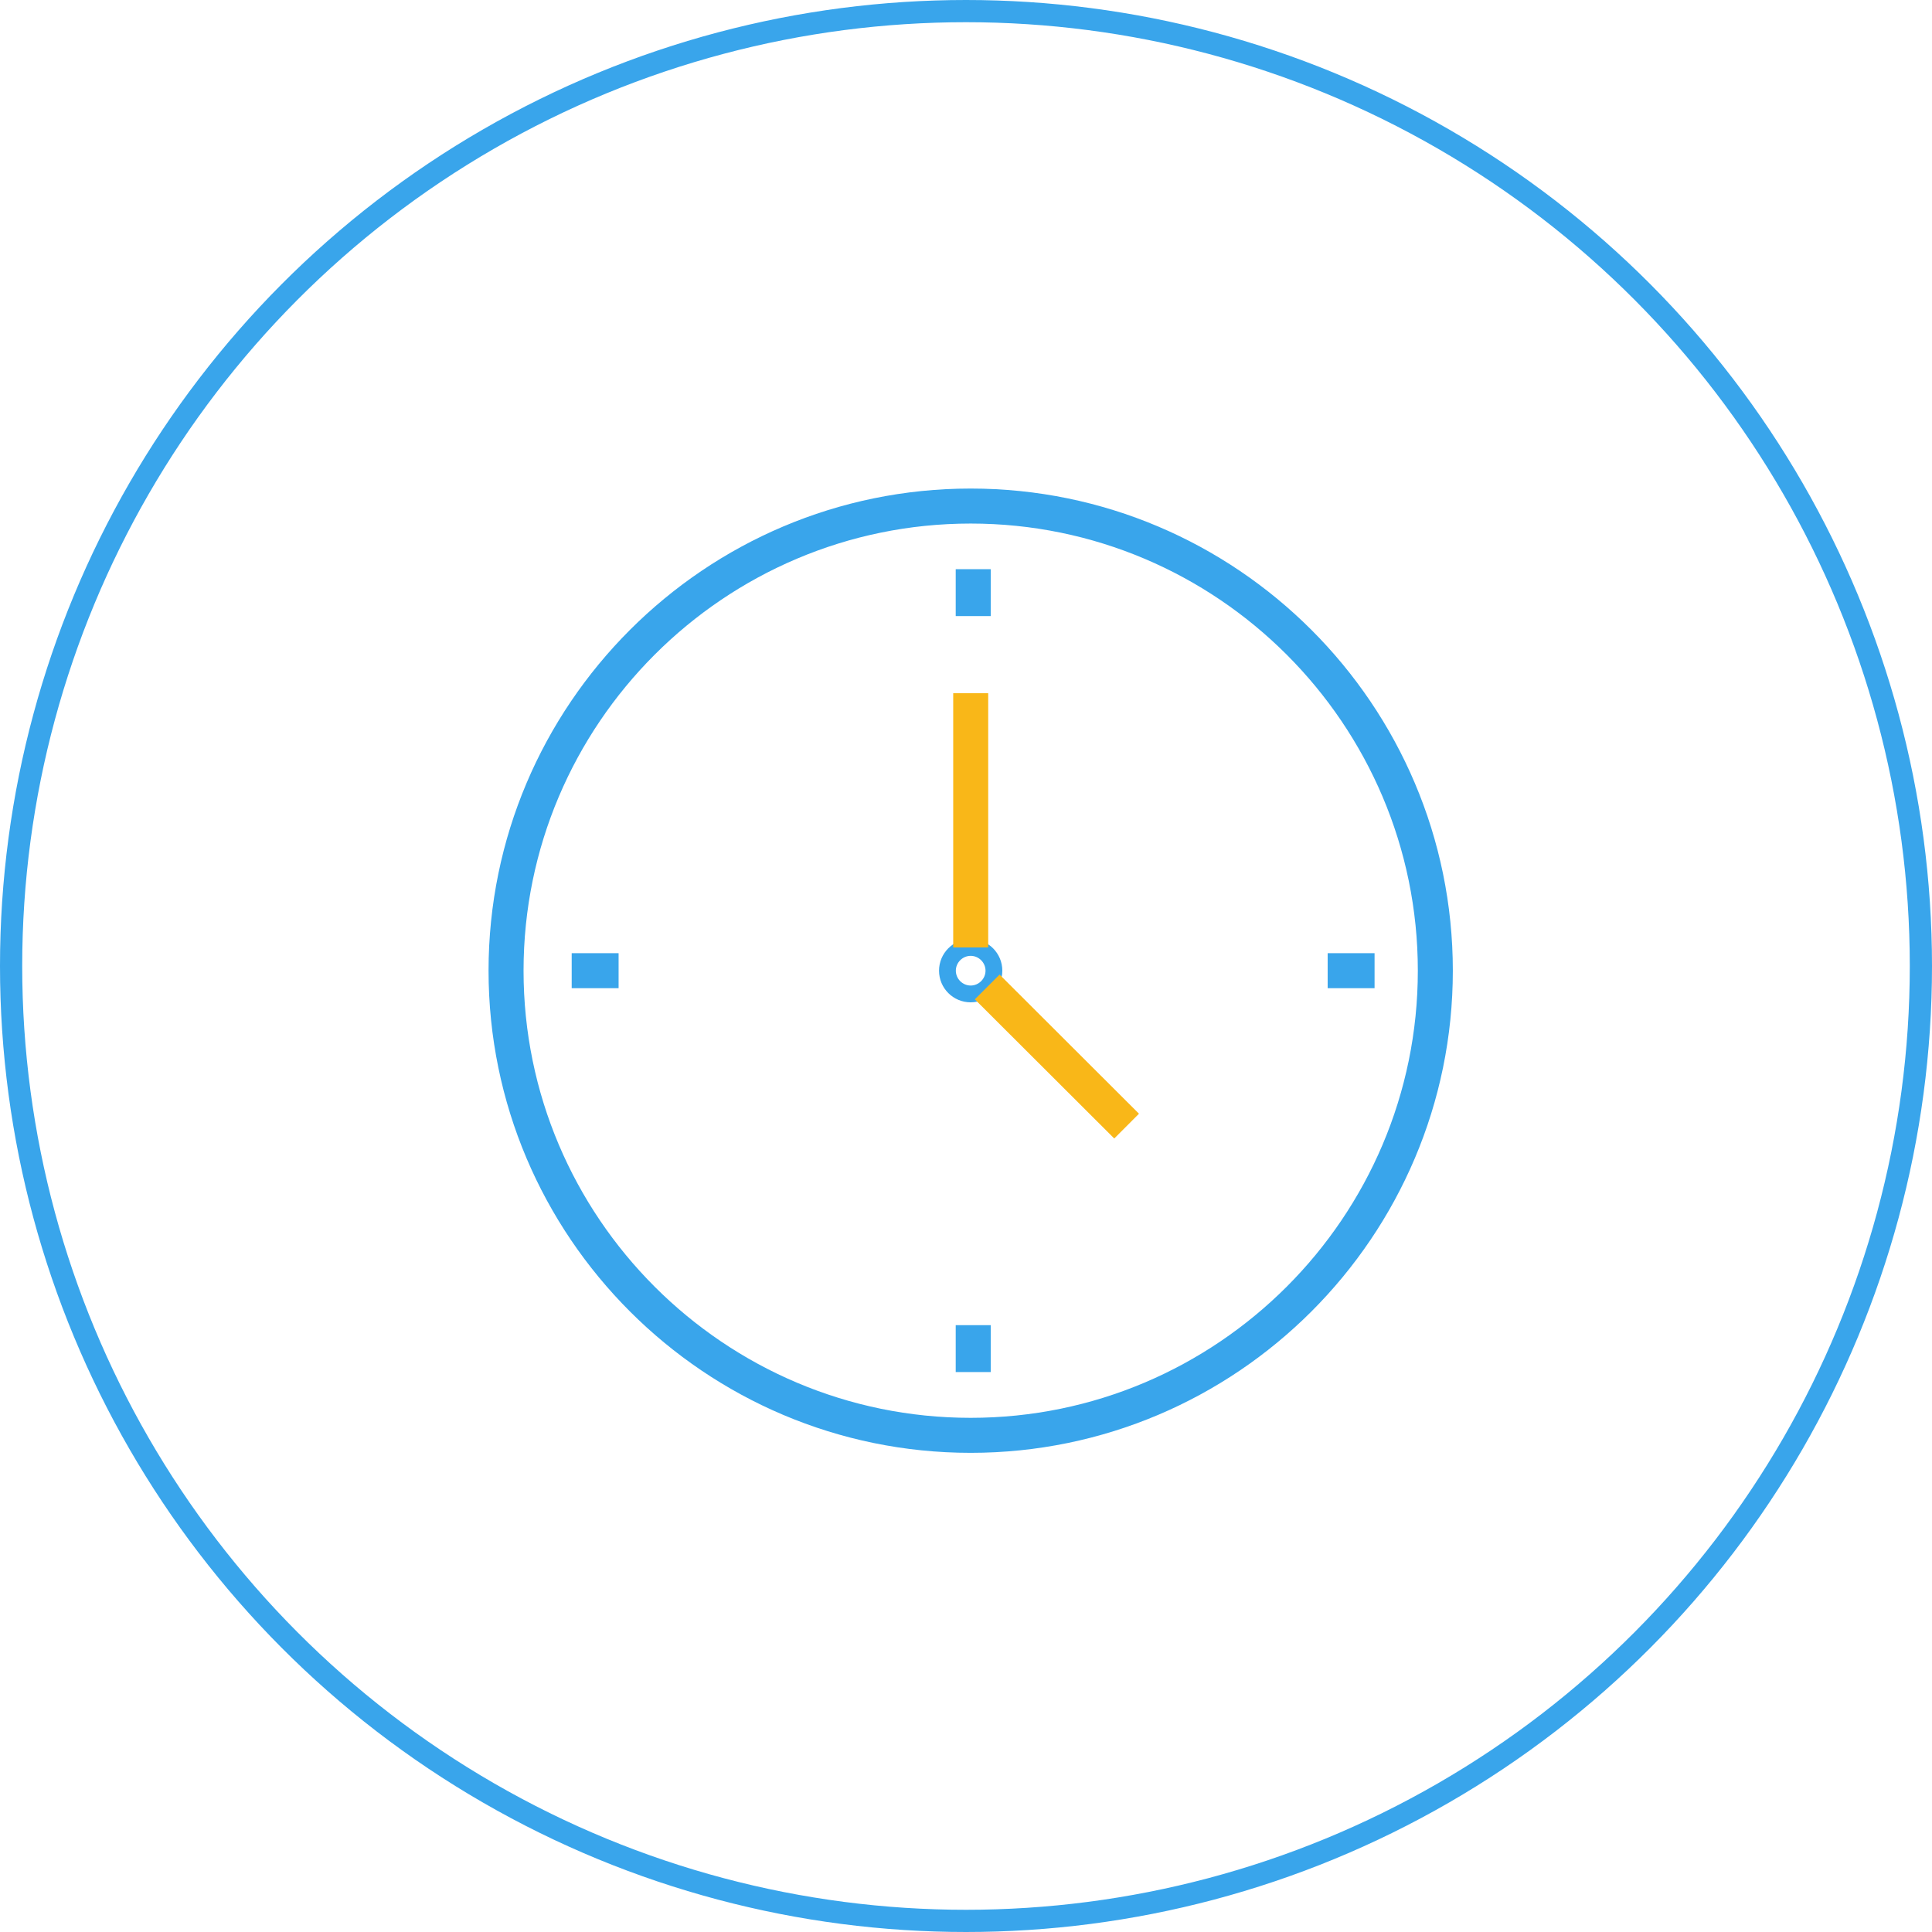
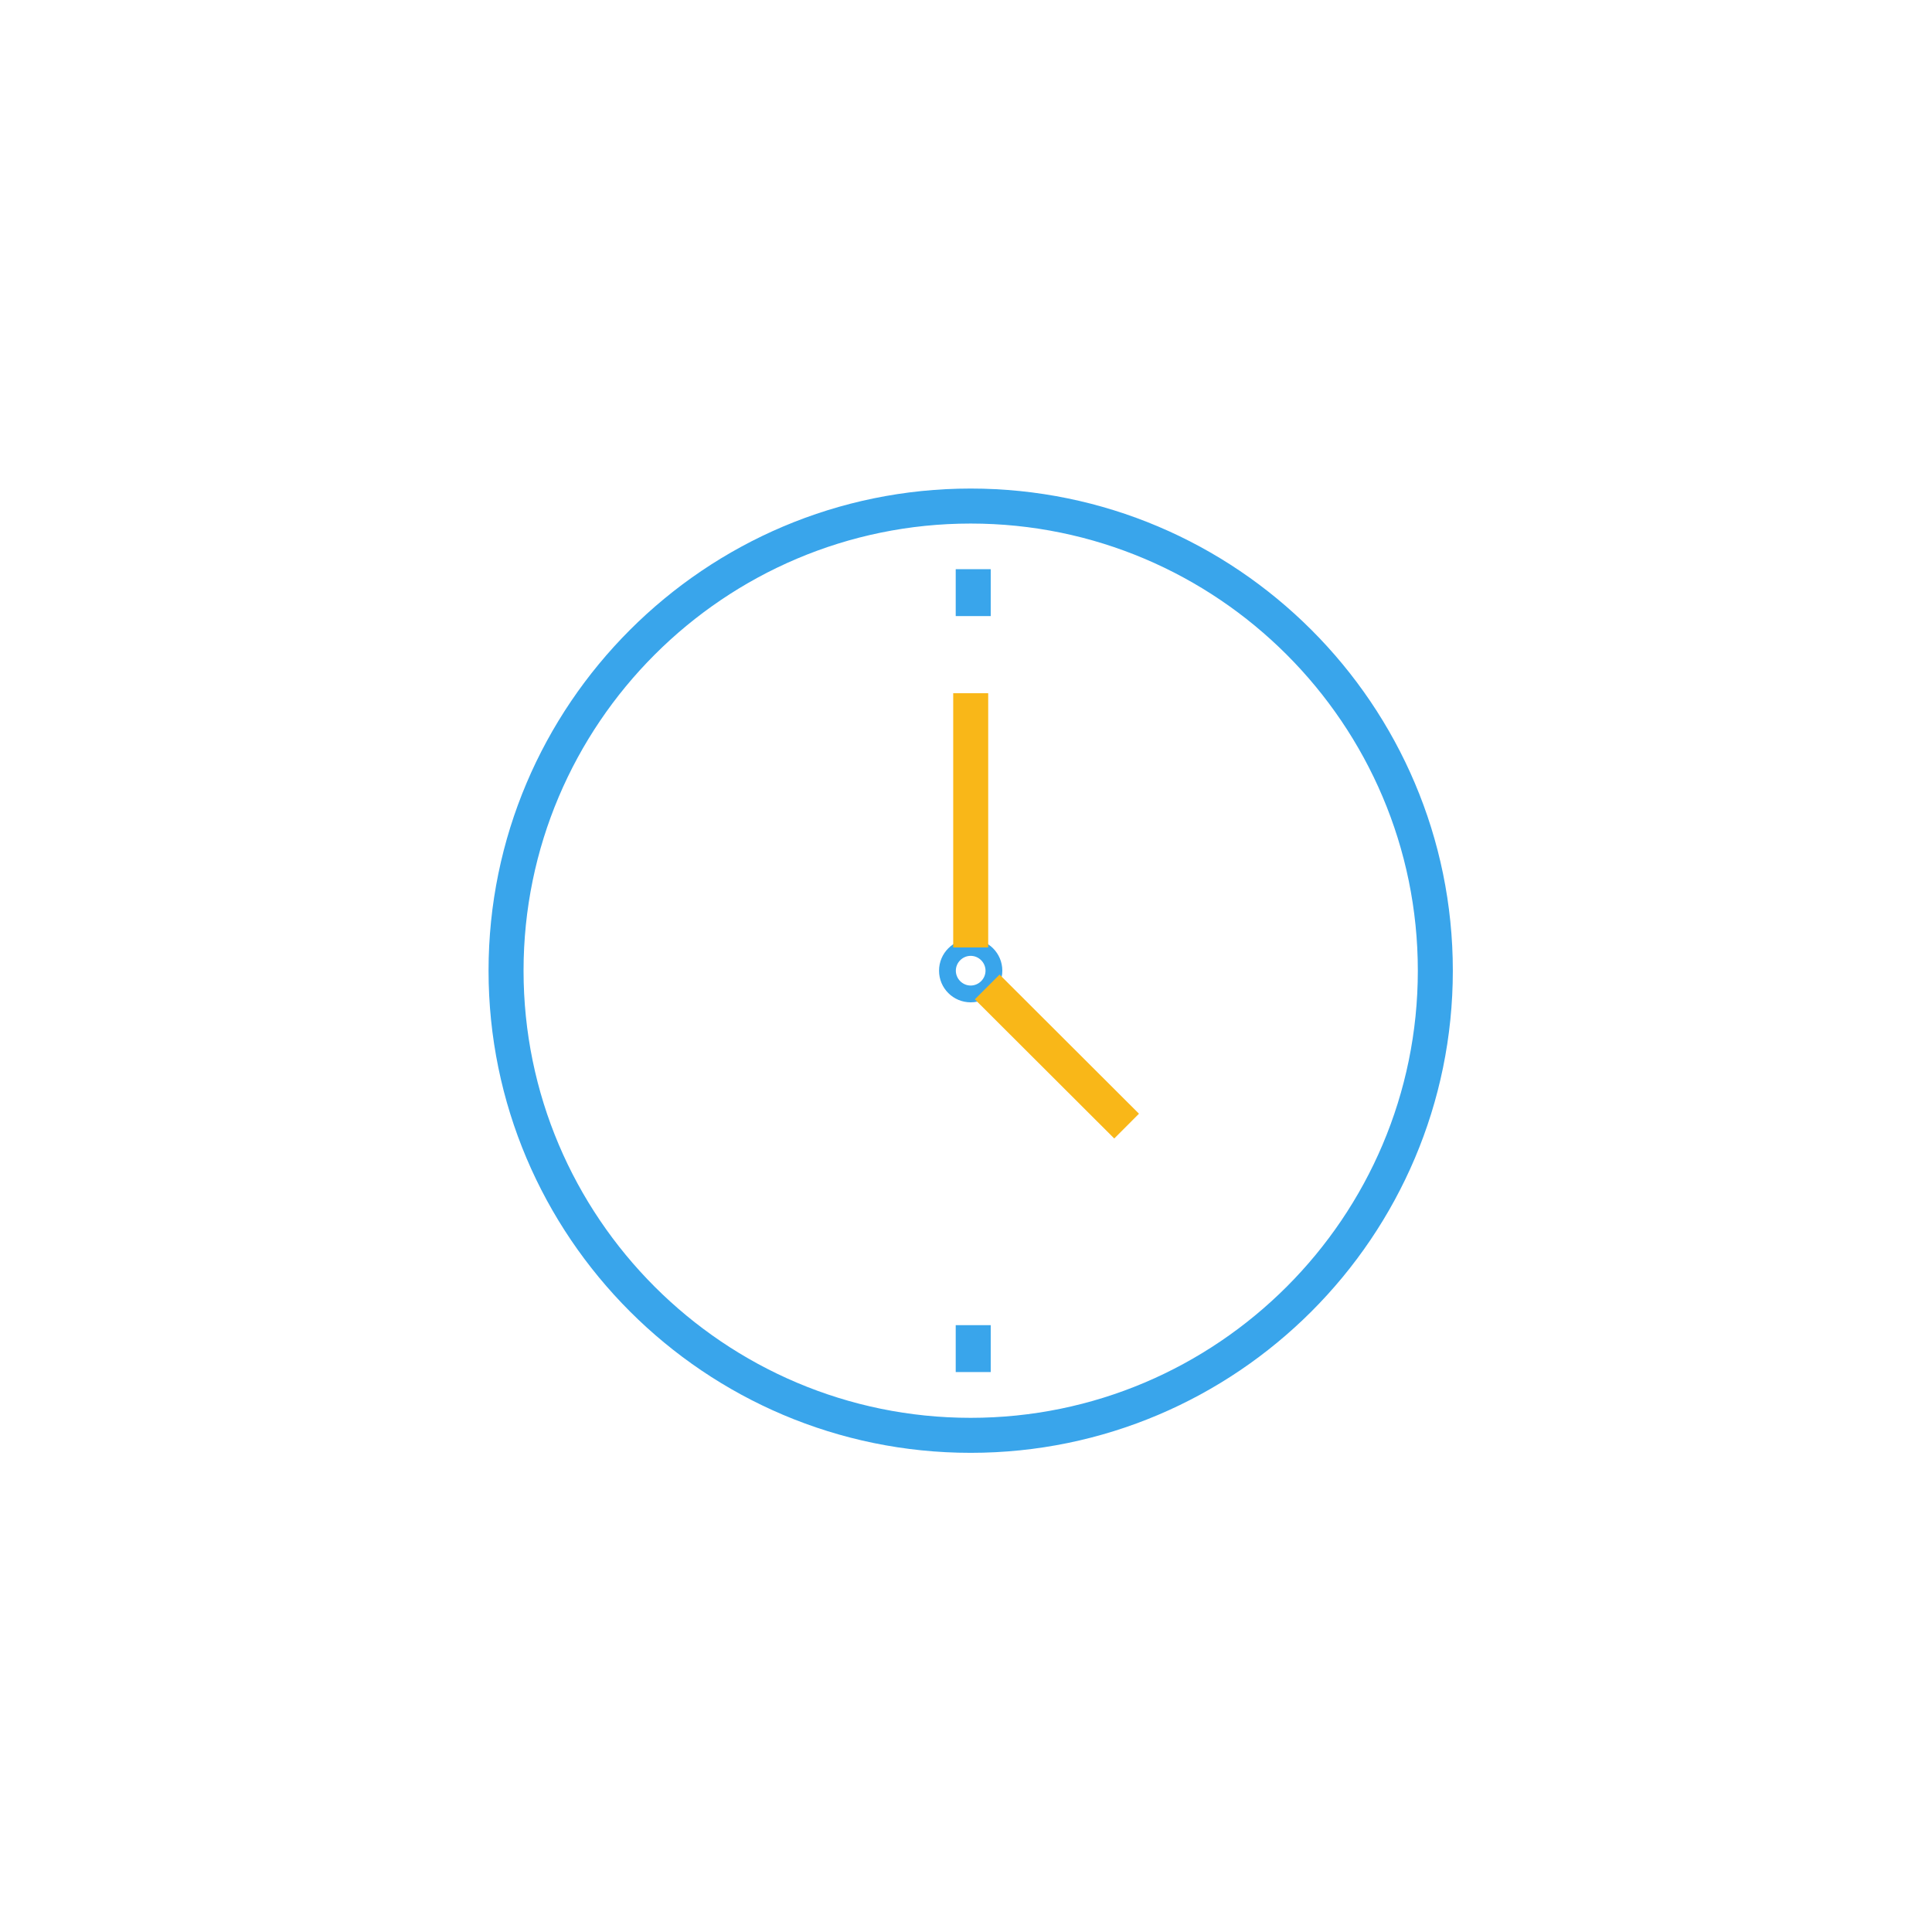
<svg xmlns="http://www.w3.org/2000/svg" width="174" height="174" viewBox="0 0 174 174" fill="none">
-   <circle cx="87" cy="87" r="86" stroke="#39A5EB" stroke-width="2" />
  <path d="M87.422 130.845C63.48 130.845 44 111.365 44 87.422C44 63.48 63.48 44 87.422 44C111.365 44 130.845 63.48 130.845 87.422C130.845 111.365 111.365 130.845 87.422 130.845ZM87.422 47.152C65.219 47.152 47.152 65.219 47.152 87.422C47.152 109.625 65.219 127.693 87.422 127.693C109.625 127.693 127.693 109.625 127.693 87.422C127.693 65.219 109.625 47.152 87.422 47.152Z" fill="#39A5EB" />
  <path d="M87.422 90.272C85.846 90.272 84.572 88.998 84.572 87.422C84.572 85.846 85.846 84.573 87.422 84.573C88.998 84.573 90.271 85.846 90.271 87.422C90.271 88.998 88.998 90.272 87.422 90.272ZM87.422 86.086C86.69 86.086 86.085 86.691 86.085 87.422C86.085 88.154 86.69 88.759 87.422 88.759C88.153 88.759 88.758 88.154 88.758 87.422C88.758 86.691 88.153 86.086 87.422 86.086Z" fill="#39A5EB" />
-   <path d="M55.712 85.846H51.488V88.998H55.712V85.846Z" fill="#39A5EB" />
-   <path d="M123.796 85.846H119.572V88.998H123.796V85.846Z" fill="#39A5EB" />
  <path d="M89.226 51.262H86.074V55.486H89.226V51.262Z" fill="#39A5EB" />
  <path d="M89.226 119.346H86.074V123.57H89.226V119.346Z" fill="#39A5EB" />
  <path d="M89 62.433H85.848V85.329H89V62.433Z" fill="#F9B718" />
  <path d="M90.024 87.772L87.797 90.002L100.352 102.535L102.579 100.304L90.024 87.772Z" fill="#F9B718" />
</svg>